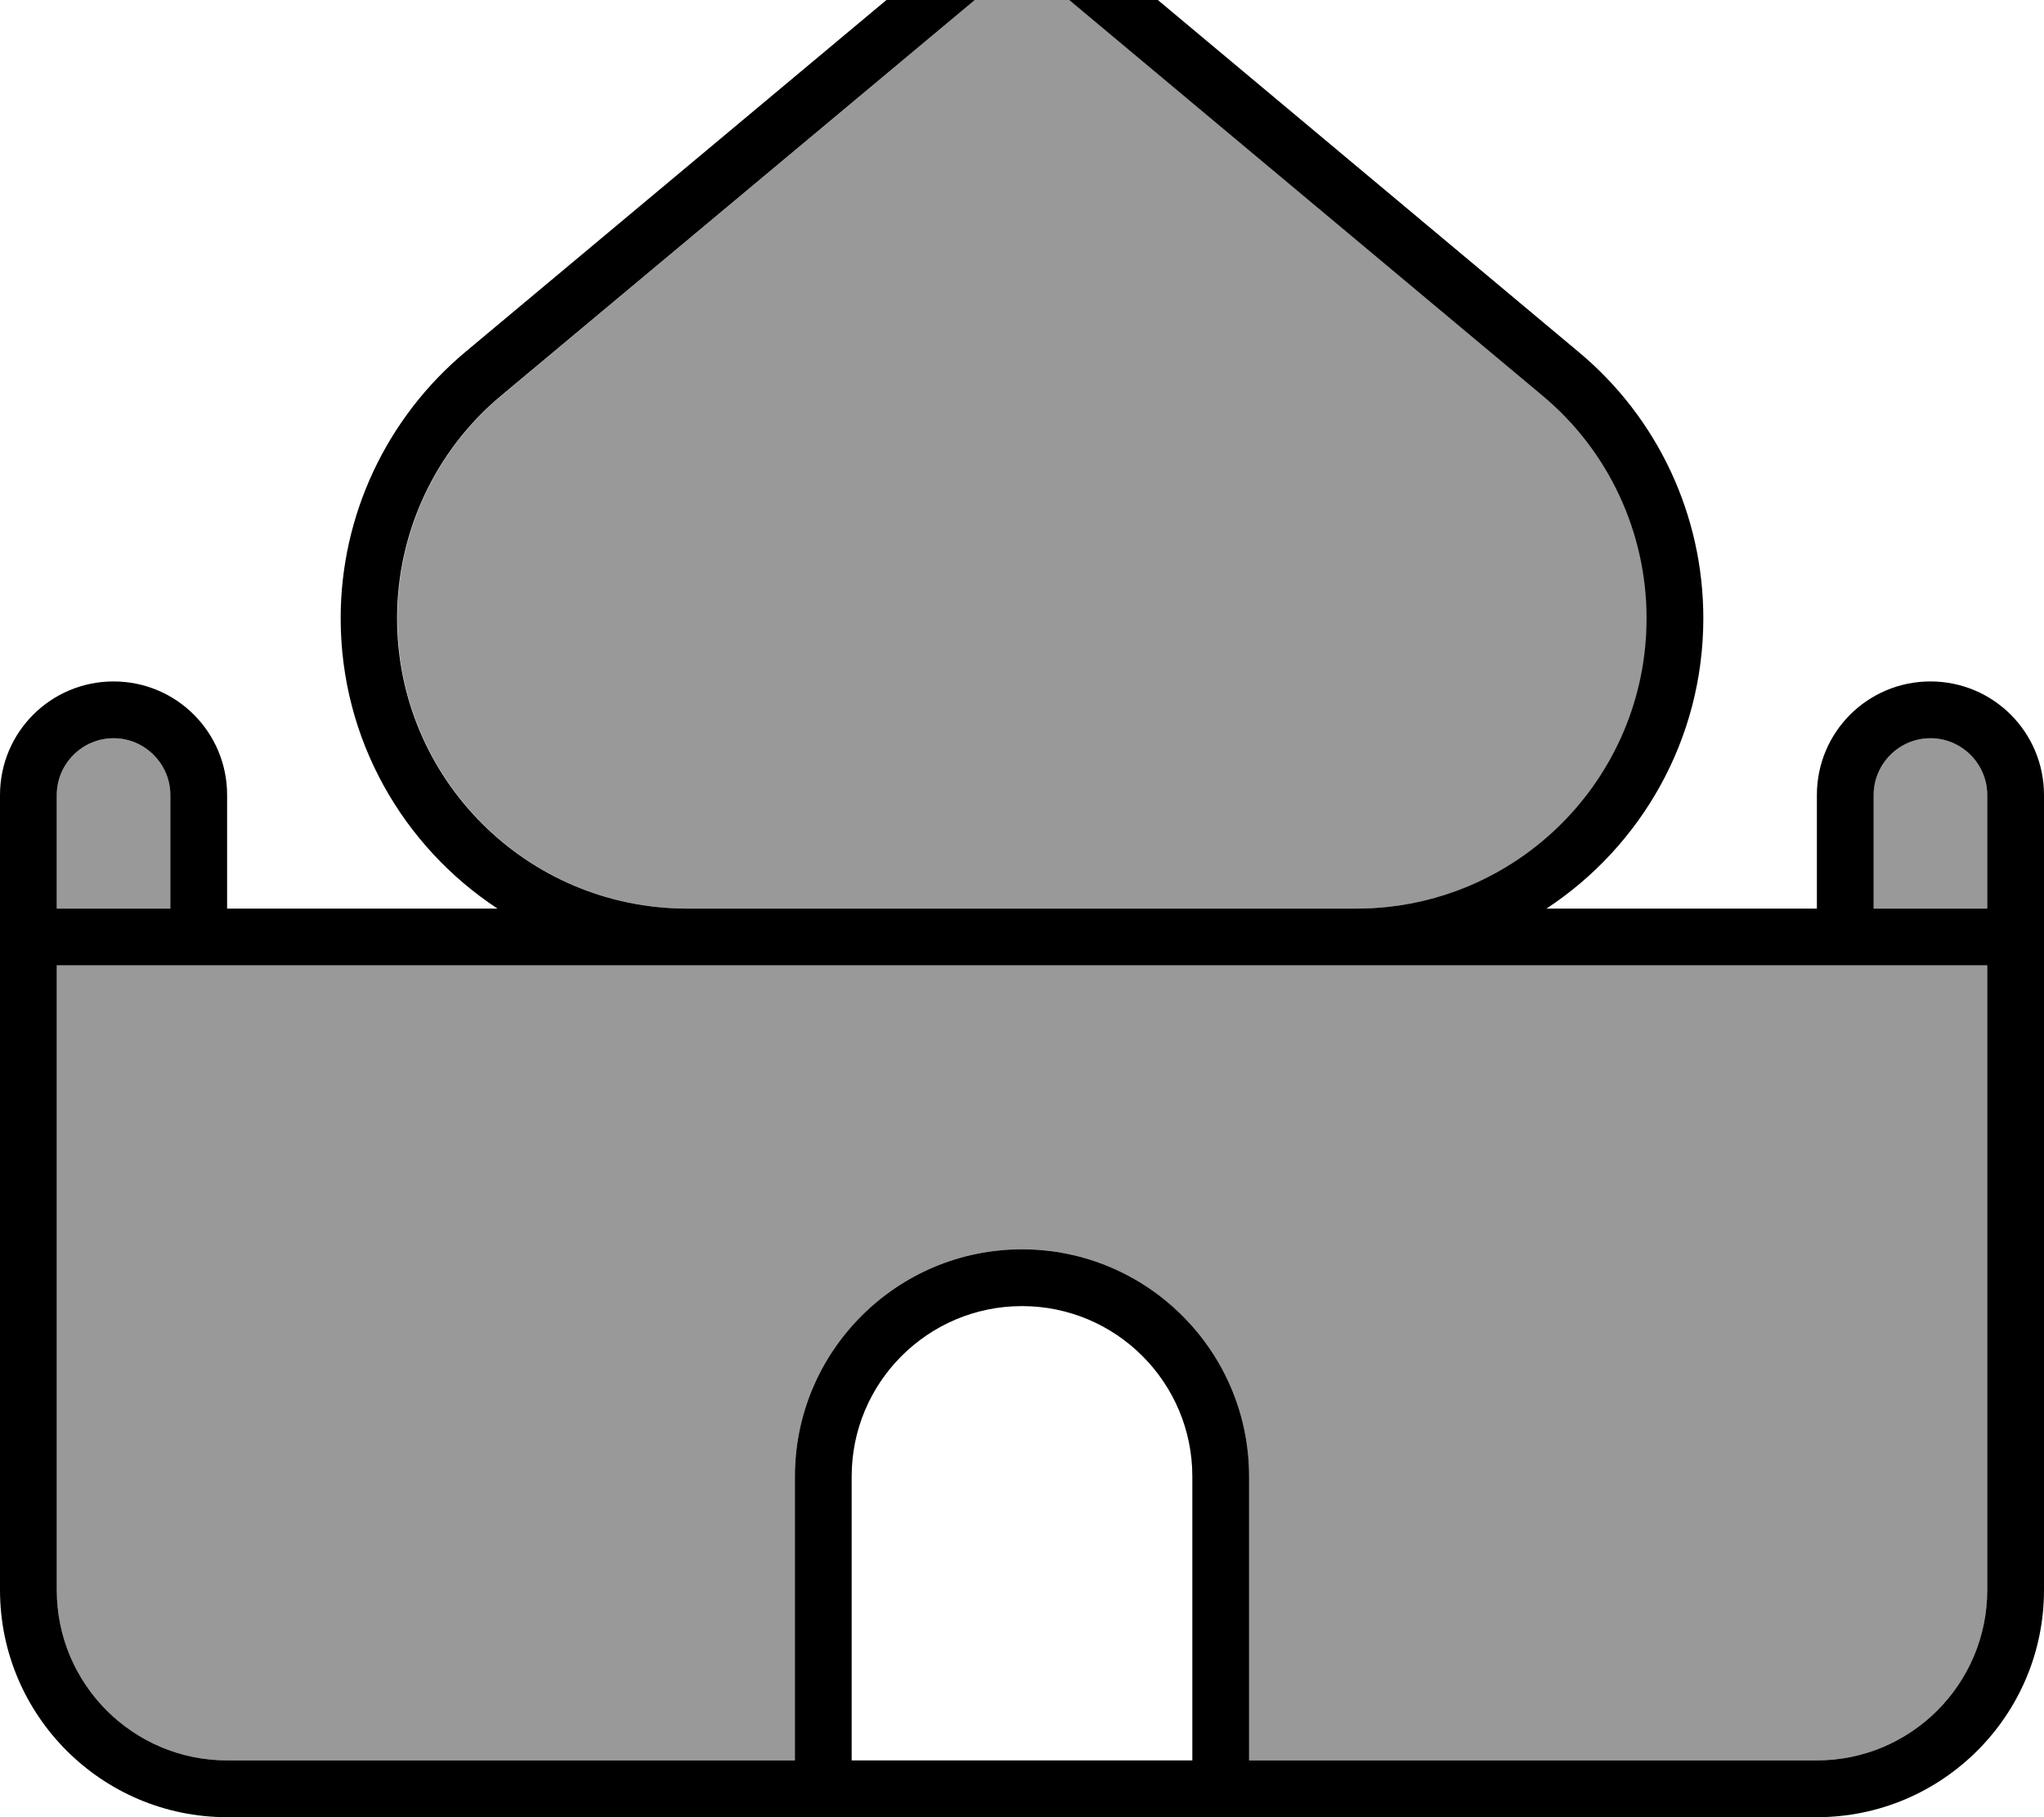
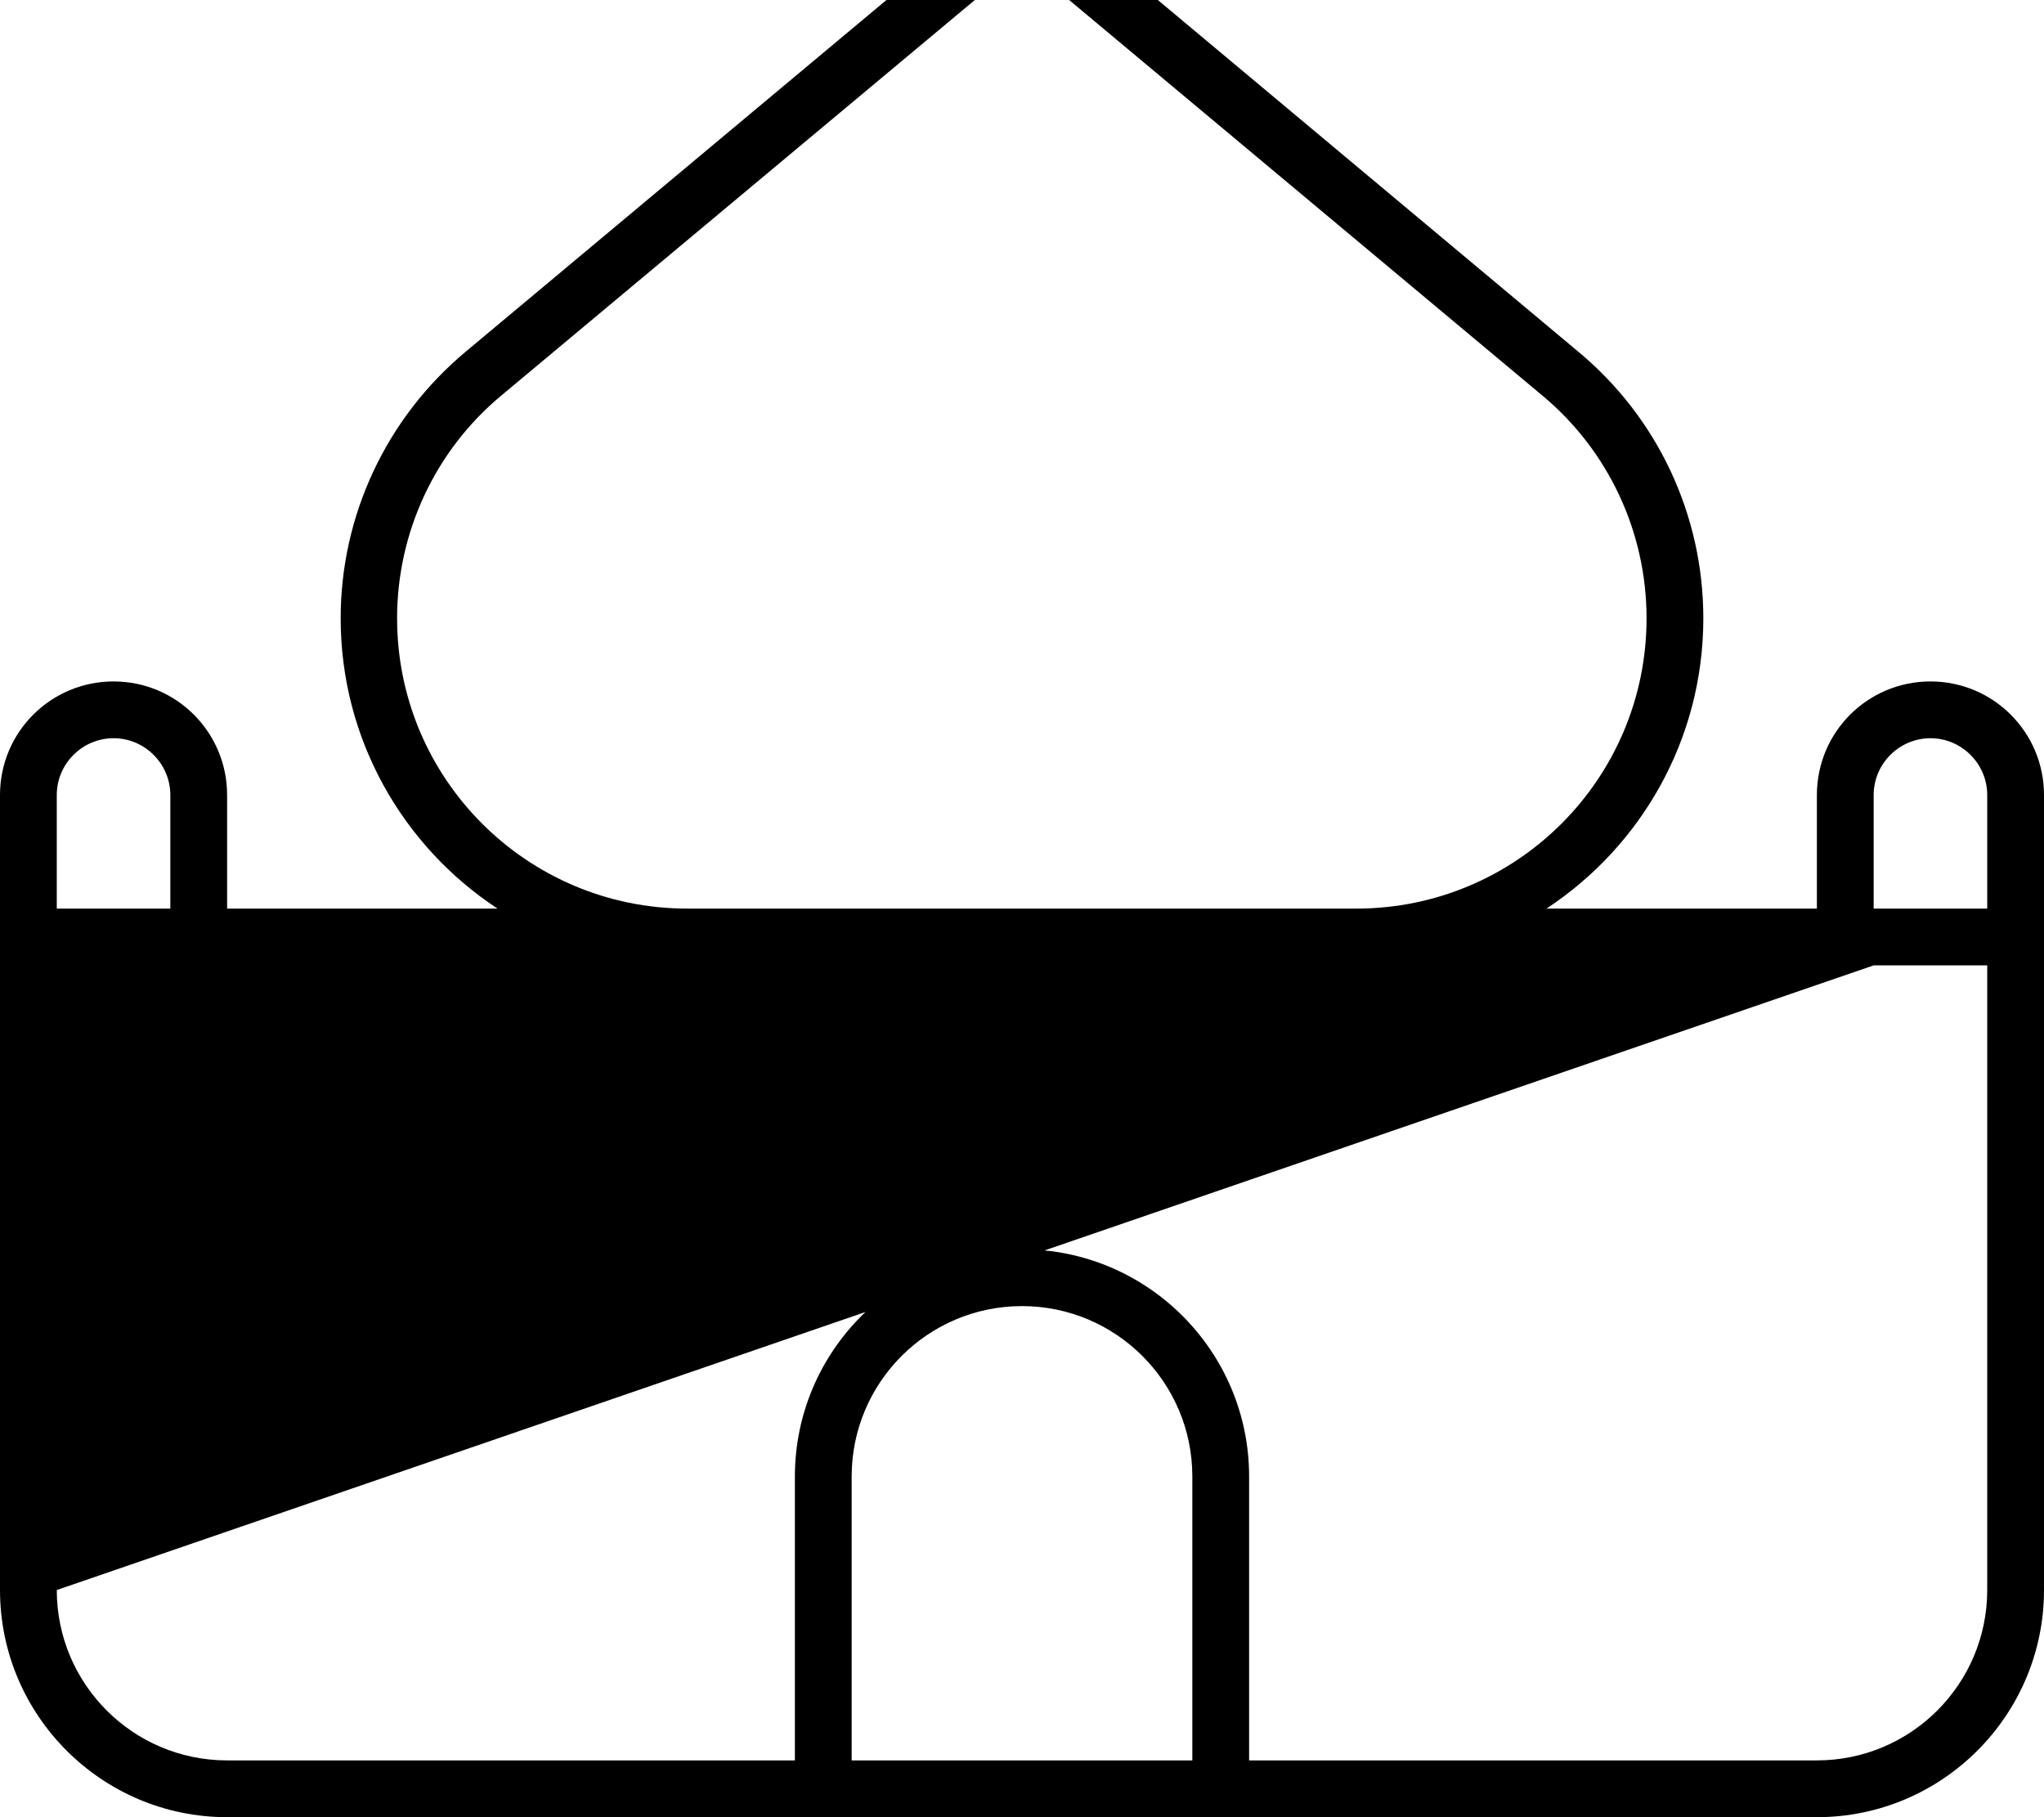
<svg xmlns="http://www.w3.org/2000/svg" viewBox="0 0 576 512">
-   <path opacity=".4" fill="currentColor" d="M16 224l0 32 32 0 0-32c0-8.8-7.2-16-16-16s-16 7.2-16 16zm0 48l0 176c0 26.5 21.5 48 48 48l160 0 0-80c0-35.3 28.7-64 64-64s64 28.7 64 64l0 80 160 0c26.5 0 48-21.5 48-48l0-176-544 0zm96-97.8c0 45.2 36.6 81.8 81.8 81.8l188.5 0c45.2 0 81.8-36.6 81.8-81.8 0-24.2-10.7-47.2-29.3-62.7L288-11.1 141.3 111.5C122.7 127 112 150 112 174.2zM528 224l0 32 32 0 0-32c0-8.8-7.2-16-16-16s-16 7.2-16 16z" />
-   <path fill="currentColor" d="M434.7 111.5c18.6 15.5 29.3 38.5 29.3 62.7 0 45.2-36.6 81.8-81.8 81.8l-188.5 0c-45.2 0-81.8-36.6-81.8-81.8 0-24.2 10.7-47.2 29.3-62.7L288-11.1 434.7 111.5zM96 174.2c0 34.2 17.6 64.3 44.2 81.8l-76.2 0 0-32c0-17.7-14.3-32-32-32S0 206.3 0 224L0 448c0 35.3 28.7 64 64 64l448 0c35.3 0 64-28.7 64-64l0-224c0-17.7-14.3-32-32-32s-32 14.3-32 32l0 32c-5.6 0-31 0-76.2 0 26.6-17.5 44.2-47.6 44.2-81.8 0-29-12.8-56.4-35.1-75L298.3-23.4c-5.9-5-14.6-5-20.5 0L131.1 99.2c-22.2 18.6-35.1 46-35.1 75zM528 272l32 0 0 176c0 26.5-21.5 48-48 48l-160 0 0-80c0-35.3-28.7-64-64-64s-64 28.7-64 64l0 80-160 0c-26.5 0-48-21.5-48-48l0-176 512 0zm32-48l0 32-32 0 0-32c0-8.8 7.2-16 16-16s16 7.2 16 16zM48 256l-32 0 0-32c0-8.8 7.2-16 16-16s16 7.2 16 16l0 32zM240 416c0-26.5 21.5-48 48-48s48 21.5 48 48l0 80-96 0 0-80z" />
+   <path fill="currentColor" d="M434.7 111.5c18.6 15.5 29.3 38.5 29.3 62.7 0 45.2-36.6 81.8-81.8 81.8l-188.5 0c-45.2 0-81.8-36.6-81.8-81.8 0-24.2 10.7-47.2 29.3-62.7L288-11.1 434.7 111.5zM96 174.2c0 34.2 17.6 64.3 44.2 81.8l-76.2 0 0-32c0-17.7-14.3-32-32-32S0 206.3 0 224L0 448c0 35.3 28.7 64 64 64l448 0c35.3 0 64-28.7 64-64l0-224c0-17.7-14.3-32-32-32s-32 14.3-32 32l0 32c-5.6 0-31 0-76.2 0 26.6-17.5 44.2-47.6 44.2-81.8 0-29-12.8-56.4-35.1-75L298.3-23.4c-5.9-5-14.6-5-20.5 0L131.1 99.2c-22.2 18.6-35.1 46-35.1 75zM528 272l32 0 0 176c0 26.5-21.5 48-48 48l-160 0 0-80c0-35.3-28.7-64-64-64s-64 28.7-64 64l0 80-160 0c-26.5 0-48-21.5-48-48zm32-48l0 32-32 0 0-32c0-8.8 7.2-16 16-16s16 7.2 16 16zM48 256l-32 0 0-32c0-8.8 7.2-16 16-16s16 7.2 16 16l0 32zM240 416c0-26.5 21.5-48 48-48s48 21.5 48 48l0 80-96 0 0-80z" />
</svg>